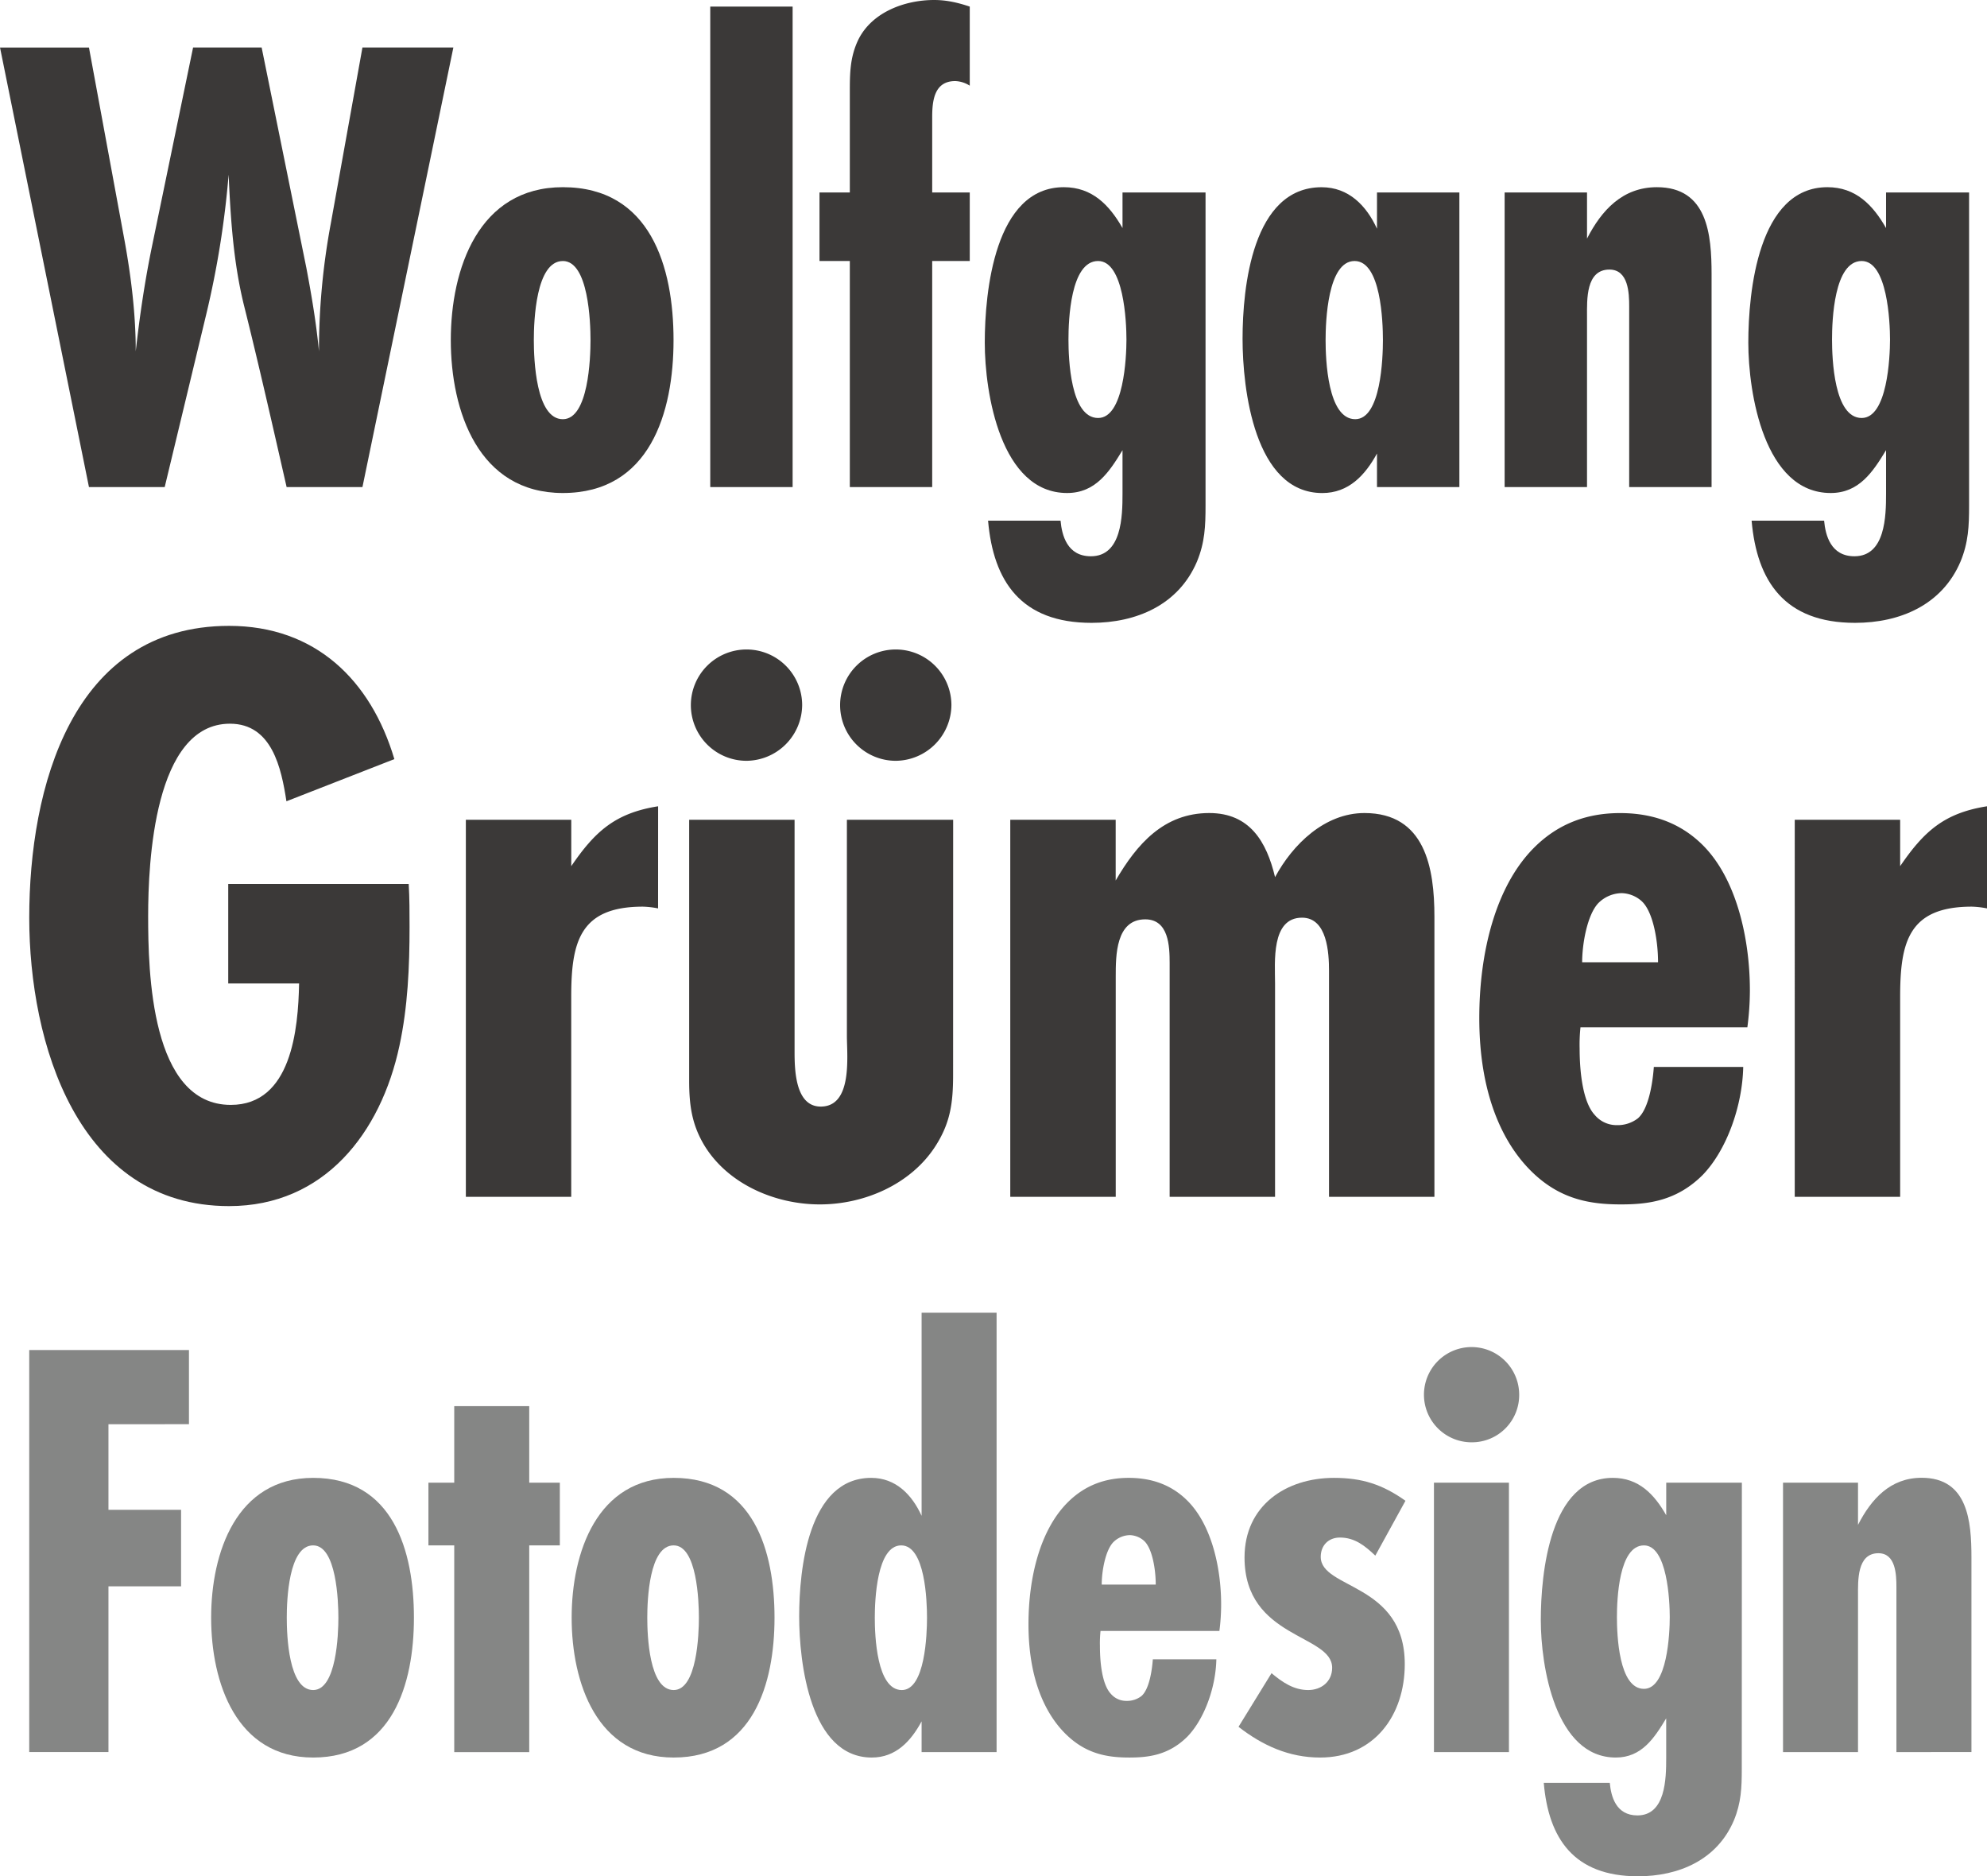
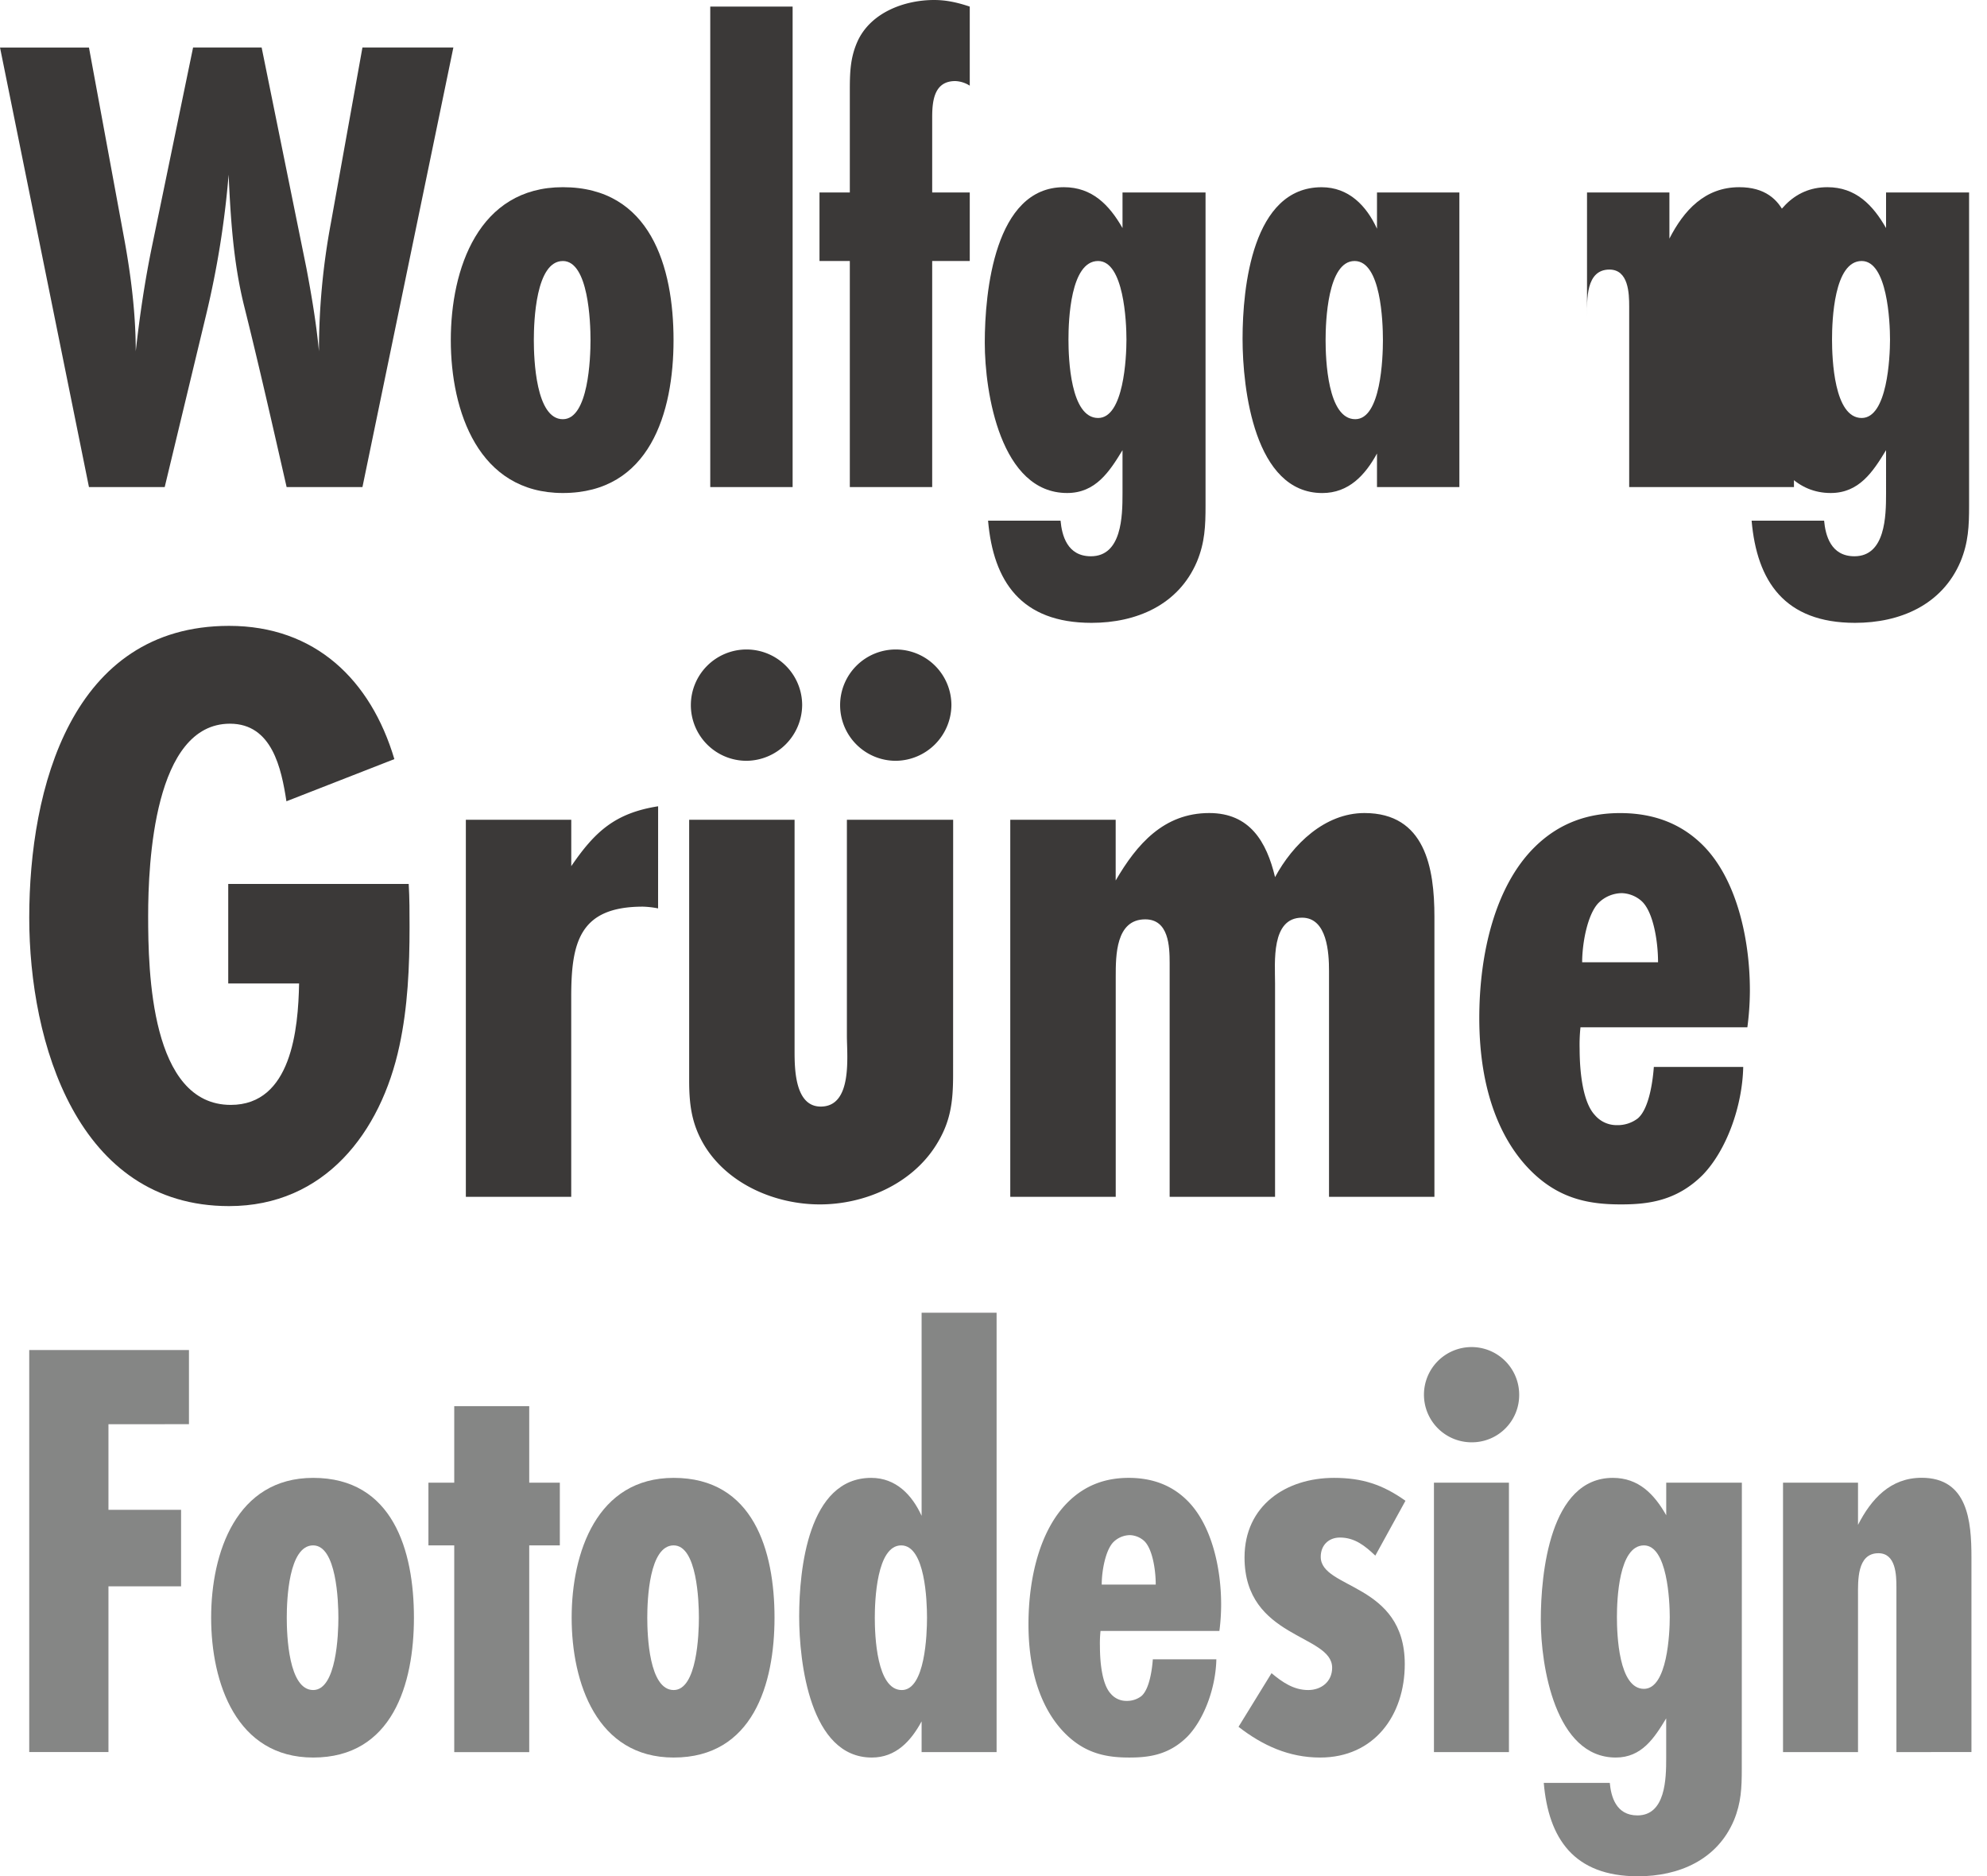
<svg xmlns="http://www.w3.org/2000/svg" id="Ebene_1" data-name="Ebene 1" viewBox="0 0 1139.35 1075.71">
  <defs>
    <style>.cls-1{fill:#3b3938;}.cls-2{fill:#858685;}</style>
  </defs>
  <path class="cls-1" d="M207.48,279.25H164c-7.94-34.77-15.87-69.91-24.57-104.67-6-24.56-7.55-49.5-8.69-74.44a528.69,528.69,0,0,1-12.84,80.11l-23.81,99H50.66l-51-252h51L71.07,137.92c3.78,20.79,6.42,42.33,6.42,63.48,2.27-20.4,5.29-40.81,9.45-60.83L110.37,27.21h39.3l25.69,126.58c3,15.87,5.67,31.74,7.18,47.61a398.23,398.23,0,0,1,6.8-73.3L207.48,27.21h52.14Z" transform="translate(0.35)" />
  <path class="cls-1" d="M322.38,282.65c-48.37,0-64.24-46.86-64.24-87.67s15.87-87.66,64.24-87.66c50.25,0,63.48,45.72,63.48,87.66C385.86,236.55,372.26,282.65,322.38,282.65Zm0-133c-15.49,0-16.63,34.38-16.63,45.34s1.14,45.35,16.63,45.35c14.74,0,15.87-35.14,15.87-45.35S337.12,149.64,322.38,149.64Z" transform="translate(0.35)" />
  <path class="cls-1" d="M406.91,279.25V3.78h47.23V279.25Z" transform="translate(0.35)" />
  <path class="cls-1" d="M534.17,149.64V279.25H486.94V149.64H469.55v-39.3h17.39V53.28c0-11,0-20.41,4.91-30.61C499.78,6.8,518.67,0,535.3,0c7.18,0,13.6,1.51,20.41,3.78V49.12a16.63,16.63,0,0,0-8.32-2.64c-12.09,0-13.22,11.34-13.22,20.78v43.08h21.54v39.3Z" transform="translate(0.35)" />
  <path class="cls-1" d="M690.91,289.83c0,11.71-.38,21.16-4.91,32.12-10.59,24.93-34.77,35.14-60.46,35.14-40.44,0-56.31-23.81-59.33-58.57h41.57c.75,8.31,3.77,20.4,17.38,20.4,17.76,0,18.14-23.05,18.14-35.9V258.09c-7.56,12.47-15.5,24.56-31.75,24.56-38.16,0-47.23-57.44-47.23-86.16,0-29.09,5.67-89.17,45.35-89.17,16.24,0,26.07,10.2,33.63,23.43V110.34h47.61Zm-61.6-140.19c-15.87,0-17,34-17,45s1.13,45,17,45c14.74,0,16.25-34.76,16.25-45S644.05,149.64,629.31,149.64Z" transform="translate(0.35)" />
  <path class="cls-1" d="M789.22,279.25V260c-6.8,12.46-16.25,22.67-31.36,22.67-38.92,0-45.72-59.71-45.72-88.43,0-29.47,5.66-86.9,45.34-86.9,15.49,0,25.7,10.58,31.74,23.8V110.34h47.24V279.25ZM776.37,149.64c-15.49,0-16.62,34.76-16.62,45.34,0,11,1.13,45.35,17,45.35,14.74,0,15.87-35.14,15.87-45.35C792.62,184.4,791.49,149.64,776.37,149.64Z" transform="translate(0.35)" />
-   <path class="cls-1" d="M933.83,279.25V175.71c0-7.56-.38-21.16-11.34-21.16-13.6,0-12.84,17.38-12.84,26.83v97.87H862.41V110.34h47.24v26.45c8.31-16.25,20.4-29.47,40.05-29.47,29.1,0,31.37,27.2,31.37,49.88V279.25Z" transform="translate(0.35)" />
+   <path class="cls-1" d="M933.83,279.25V175.71c0-7.56-.38-21.16-11.34-21.16-13.6,0-12.84,17.38-12.84,26.83v97.87V110.34h47.24v26.45c8.31-16.25,20.4-29.47,40.05-29.47,29.1,0,31.37,27.2,31.37,49.88V279.25Z" transform="translate(0.35)" />
  <path class="cls-1" d="M1128.73,289.83c0,11.71-.38,21.16-4.91,32.12-10.58,24.93-34.77,35.14-60.46,35.14-40.43,0-56.3-23.81-59.33-58.57h41.57c.76,8.31,3.78,20.4,17.38,20.4,17.76,0,18.14-23.05,18.14-35.9V258.09c-7.56,12.47-15.49,24.56-31.74,24.56-38.17,0-47.24-57.44-47.24-86.16,0-29.09,5.67-89.17,45.35-89.17,16.25,0,26.07,10.2,33.63,23.43V110.34h47.61Zm-61.59-140.19c-15.87,0-17,34-17,45s1.14,45,17,45c14.73,0,16.25-34.76,16.25-45S1081.87,149.64,1067.14,149.64Z" transform="translate(0.35)" />
  <path class="cls-1" d="M234,506.77c.49,8.22.49,16.45.49,24.66,0,22.73-1,45.94-5.81,68.18-10.63,49.8-43,91.87-97.67,91.87-87,0-114.59-93.81-114.59-165.36,0-74,24.17-167.3,114.59-167.3,49.32,0,81.24,30.94,94.77,76.39l-61.89,24.18c-2.9-18.86-8.22-44.48-32.39-44.48-43.52,0-46.9,79.78-46.9,110.24,0,31.91,1.45,108.31,47.38,108.31,34.81,0,38.68-43.52,39.17-69.63H130.52V506.77Z" transform="translate(0.35)" />
  <path class="cls-1" d="M377,520.8a52.66,52.66,0,0,0-8.71-1c-36.26,0-41.1,20.31-41.1,51.74V686.16H266.77V470h60.44v26.59c13.54-19.82,25.15-30.46,49.81-34.33Z" transform="translate(0.35)" />
  <path class="cls-1" d="M546.16,616.05c0,16-1.45,27.56-10.16,41.1-14,21.76-40.61,33.36-66.24,33.36s-52.7-11.6-66.24-33.84c-7.25-12.09-8.7-23.21-8.7-37.24V470h60.44V603c0,10.63.48,31.42,15,31.42,18.37,0,15-29,15-40.61V470h60.93ZM427.69,436.18a31.91,31.91,0,1,1,31.92-31.91A32.2,32.2,0,0,1,427.69,436.18Zm85.59,0a31.91,31.91,0,1,1,31.91-31.91A32.19,32.19,0,0,1,513.28,436.18Z" transform="translate(0.35)" />
  <path class="cls-1" d="M761.71,686.16V556.58c0-10.16-1-30.46-15.47-30.46-17.89,0-15.47,25.62-15.47,37.71V686.16H670.33V552.22c0-9.66-.49-25.14-14-25.14-16.92,0-16.92,20.79-16.92,32.88v126.2H578.94V470h60.44v34.81c12.09-20.79,27.56-38.68,53.67-38.68,23.21,0,32.88,16.44,37.72,36.75,10.15-18.86,28.53-36.75,51.25-36.75,34.81,0,40.13,31.43,40.13,59.47V686.16Z" transform="translate(0.35)" />
  <path class="cls-1" d="M999.22,611.7c-.49,22.72-9.67,47.87-23.21,61.89-15,15-31.43,16.92-46.9,16.92-17.89,0-35.3-2.9-51.74-19.34s-29.49-44.48-29.49-87.52c0-37.23,9.18-75.43,31.42-97.67,14.51-14.5,31.43-19.82,49.32-19.82,21.76,0,36.27,7.73,46.42,17.41,20.31,19.34,28,54.63,28,84.13a162.13,162.13,0,0,1-1.45,21.27H905.9a92.13,92.13,0,0,0-.49,12.09c0,14,1.94,31,8.71,38.2a16.25,16.25,0,0,0,12.57,5.8,19,19,0,0,0,12.09-3.87c6.76-5.8,8.7-22.72,9.18-29.49Zm-48.84-60c0-12.57-2.9-29.49-9.67-35.3a18,18,0,0,0-11.12-4.35,19.37,19.37,0,0,0-13.54,5.81c-6.28,6.77-9.19,23.21-9.19,33.84Z" transform="translate(0.35)" />
-   <path class="cls-1" d="M1139,520.8a52.54,52.54,0,0,0-8.7-1c-36.26,0-41.1,20.31-41.1,51.74V686.16h-60.44V470h60.44v26.59c13.54-19.82,25.14-30.46,49.8-34.33Z" transform="translate(0.35)" />
  <path class="cls-2" d="M61.84,816.54v49.07h41.64v43.88H61.84v95H16.41V774H108v42.51Z" transform="translate(0.35)" />
  <path class="cls-2" d="M179.22,1007.63c-44.05,0-58.5-42.85-58.5-80.17s14.45-80.17,58.5-80.17C225,847.29,237,889.1,237,927.46,237,965.48,224.65,1007.63,179.22,1007.63Zm0-121.64c-14.11,0-15.14,31.45-15.14,41.47s1,41.47,15.14,41.47c13.42,0,14.46-32.14,14.46-41.47S192.64,886,179.22,886Z" transform="translate(0.35)" />
  <path class="cls-2" d="M303.11,886v118.53h-43V886h-14.8V850.05h14.8V806.17h43v43.88h17.55V886Z" transform="translate(0.35)" />
  <path class="cls-2" d="M385.94,1007.63c-44.05,0-58.5-42.85-58.5-80.17s14.45-80.17,58.5-80.17c45.77,0,57.82,41.81,57.82,80.17C443.76,965.48,431.37,1007.63,385.94,1007.63Zm0-121.64c-14.11,0-15.14,31.45-15.14,41.47s1,41.47,15.14,41.47c13.42,0,14.46-32.14,14.46-41.47S399.36,886,385.94,886Z" transform="translate(0.35)" />
  <path class="cls-2" d="M528.1,1004.52V986.9c-6.19,11.41-14.79,20.73-28.56,20.73-35.45,0-41.64-54.6-41.64-80.86,0-26.95,5.16-79.48,41.3-79.48,14.11,0,23.4,9.68,28.9,21.77V752.6h43v251.92ZM516.4,886c-14.11,0-15.14,31.8-15.14,41.47,0,10,1,41.47,15.49,41.47,13.42,0,14.45-32.14,14.45-41.47C531.2,917.79,530.17,886,516.4,886Z" transform="translate(0.35)" />
  <path class="cls-2" d="M697.11,951.31c-.35,16.24-6.89,34.21-16.52,44.23-10.67,10.71-22.37,12.09-33.38,12.09-12.74,0-25.12-2.07-36.83-13.82s-21-31.79-21-62.54c0-26.61,6.54-53.92,22.37-69.81,10.33-10.37,22.37-14.17,35.1-14.17,15.49,0,25.82,5.53,33,12.44,14.46,13.82,20,39,20,60.13a116.61,116.61,0,0,1-1,15.21H630.69a67.52,67.52,0,0,0-.34,8.63c0,10,1.37,22.12,6.19,27.31a11.57,11.57,0,0,0,9,4.14,13.48,13.48,0,0,0,8.6-2.76c4.82-4.15,6.2-16.25,6.54-21.08Zm-34.76-42.85c0-9-2.06-21.08-6.88-25.23a12.83,12.83,0,0,0-7.92-3.11,13.75,13.75,0,0,0-9.63,4.15c-4.48,4.83-6.54,16.58-6.54,24.19Z" transform="translate(0.35)" />
  <path class="cls-2" d="M788.26,891.87c-5.85-5.53-11.7-10.37-20.3-10.37-6.54,0-11,4.49-11,11.06,0,18.66,48.19,14.86,48.19,61.51,0,29.37-17.55,53.56-48.53,53.56-17.89,0-33-6.91-46.8-17.62l18.93-30.75c6.19,5.18,12.73,9.67,21,9.67,7.57,0,13.76-4.84,13.76-12.79,0-19.35-50.24-16.58-50.24-63.23,0-29.72,23.75-45.62,51.28-45.62,16.17,0,27.87,3.8,41,13.13Z" transform="translate(0.35)" />
  <path class="cls-2" d="M843.56,826.9a27.3,27.3,0,1,1,27.19-27.3A27.08,27.08,0,0,1,843.56,826.9Zm-21.68,177.62V850.05h43v154.47Z" transform="translate(0.35)" />
  <path class="cls-2" d="M998.39,1014.2c0,10.71-.35,19.35-4.48,29.37-9.63,22.81-31.66,32.14-55.06,32.14-36.82,0-51.28-21.77-54-53.56h37.86c.68,7.6,3.44,18.66,15.83,18.66,16.17,0,16.51-21.08,16.51-32.83V985.17c-6.88,11.41-14.11,22.46-28.9,22.46-34.76,0-43-52.52-43-78.79,0-26.6,5.16-81.55,41.3-81.55,14.79,0,23.74,9.33,30.62,21.43V850.05h43.37ZM942.29,886c-14.45,0-15.49,31.1-15.49,41.13s1,41.12,15.49,41.12c13.42,0,14.8-31.79,14.8-41.12S955.71,886,942.29,886Z" transform="translate(0.35)" />
  <path class="cls-2" d="M1087.06,1004.52V909.84c0-6.91-.34-19.35-10.32-19.35-12.39,0-11.7,15.89-11.7,24.53v89.5h-43V850.05h43v24.19c7.57-14.85,18.58-27,36.48-27,26.5,0,28.56,24.88,28.56,45.62v111.61Z" transform="translate(0.35)" />
</svg>